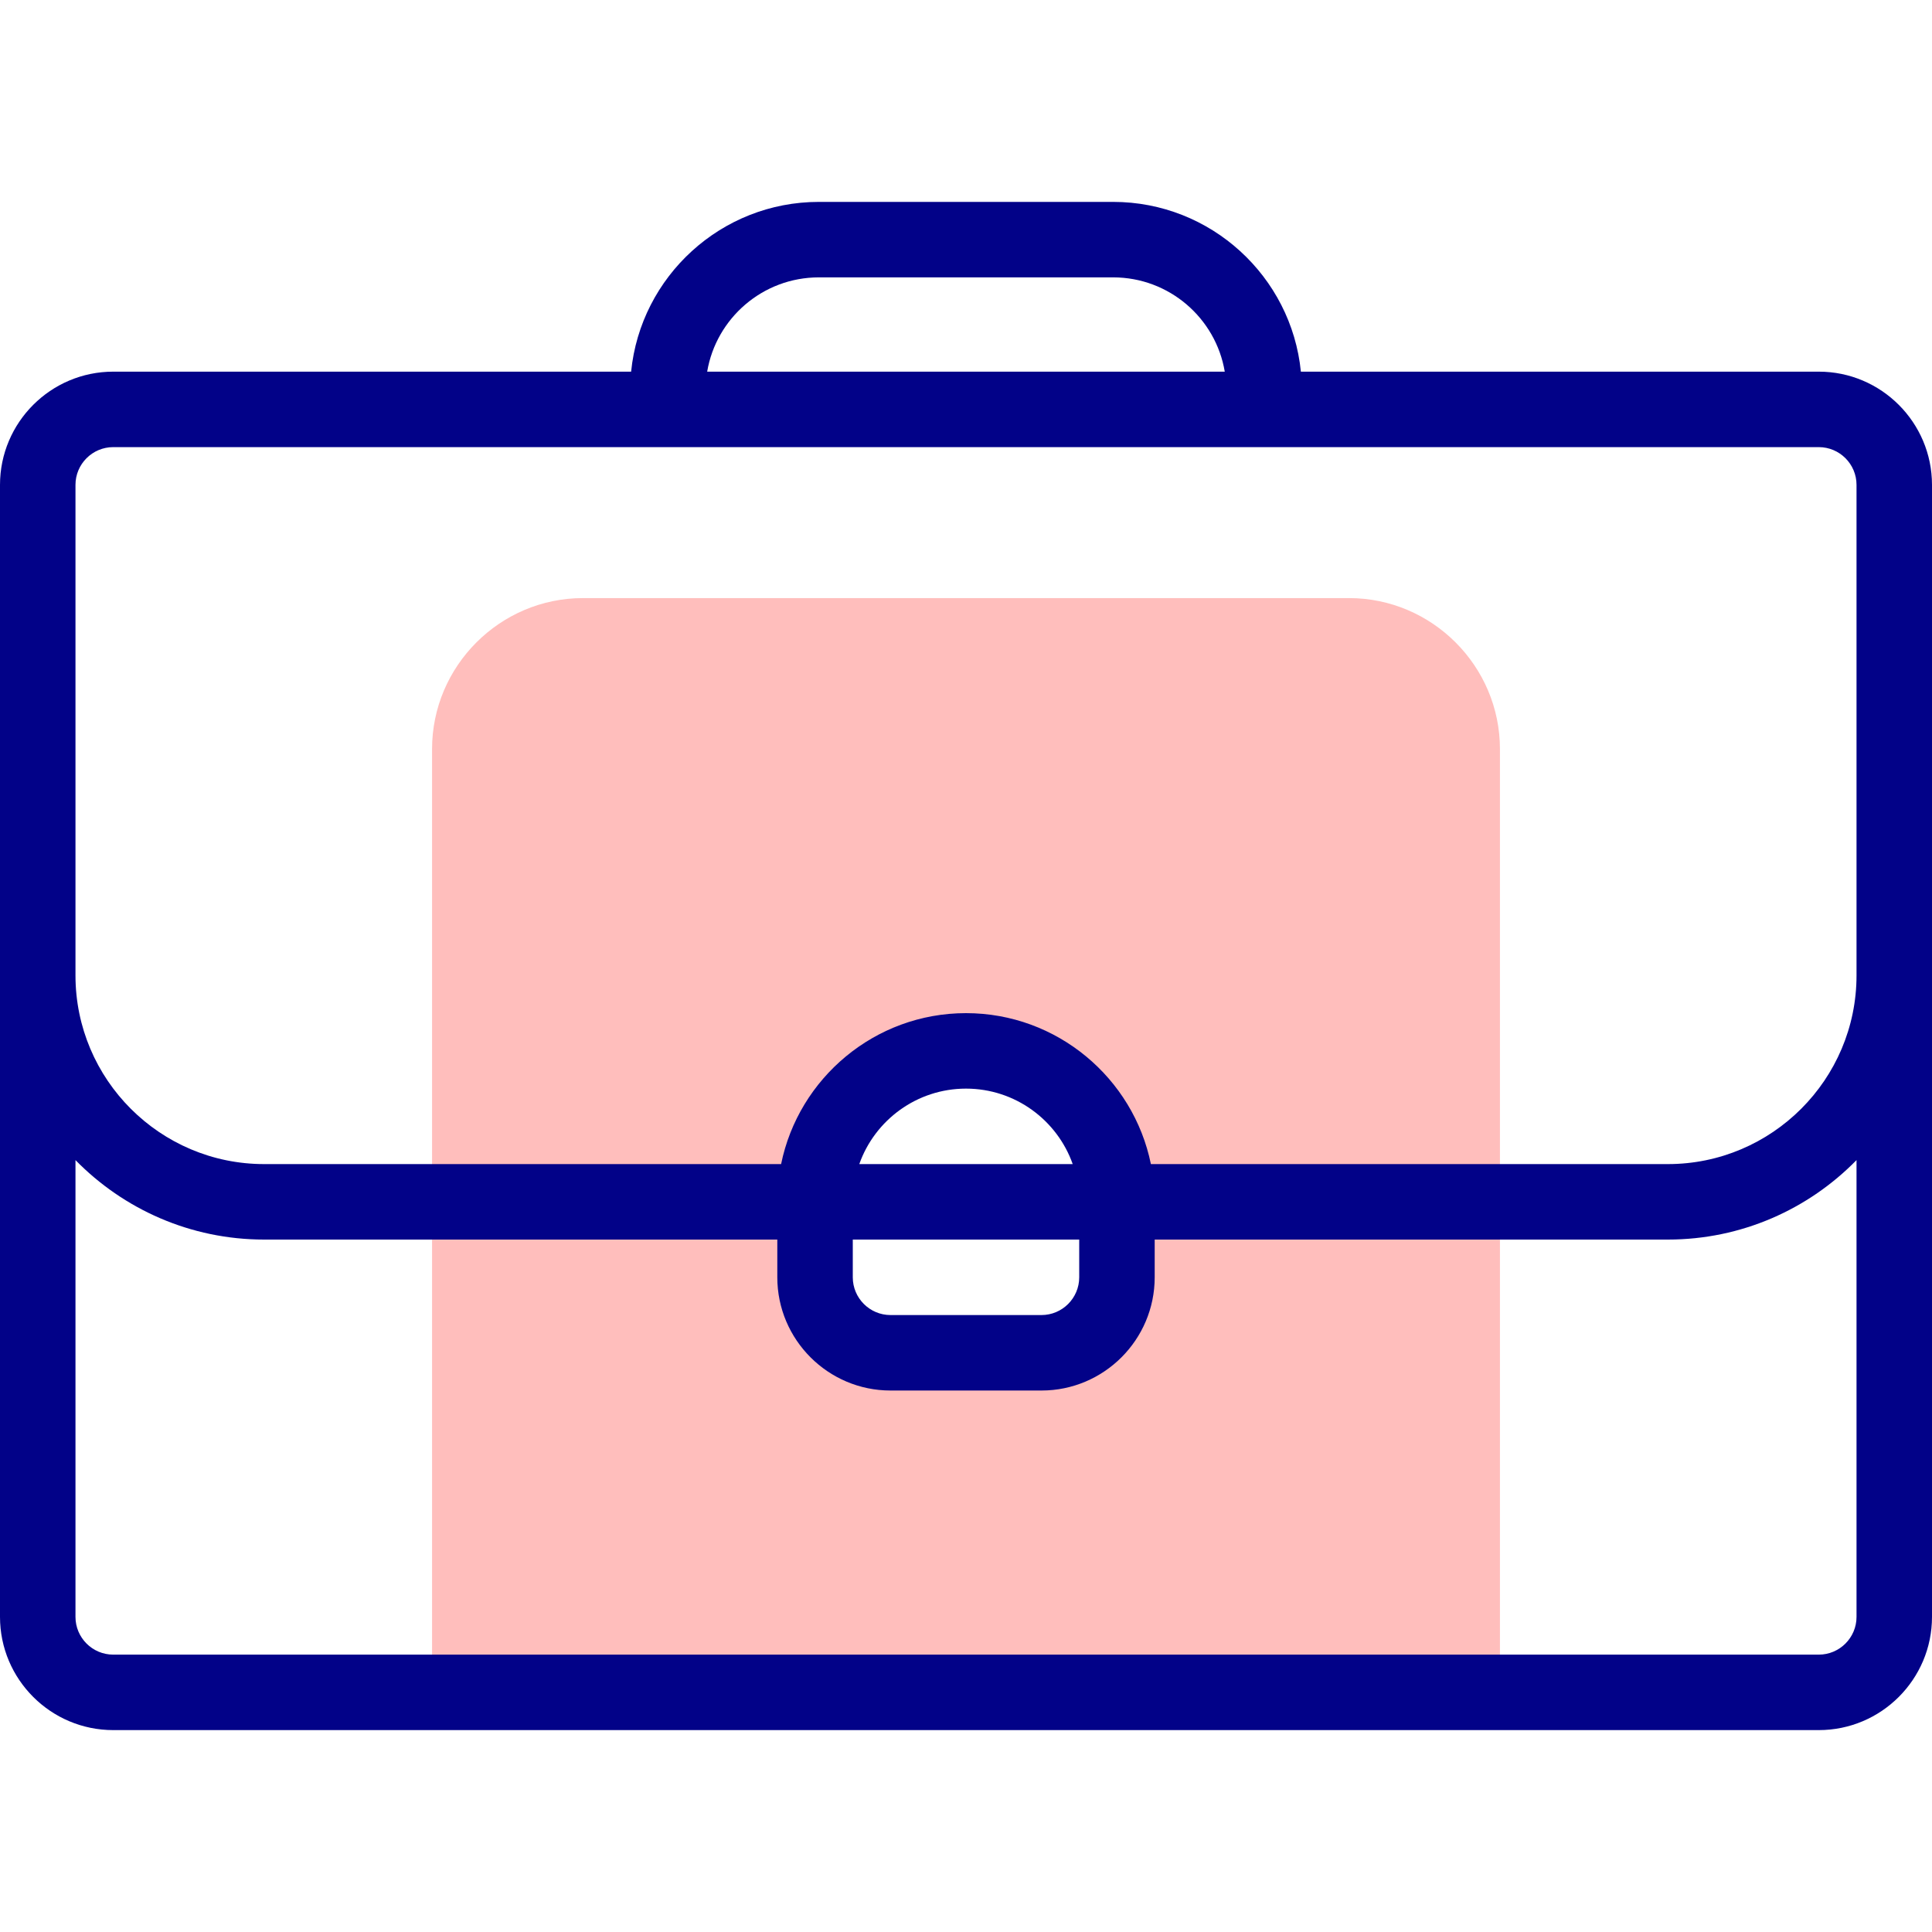
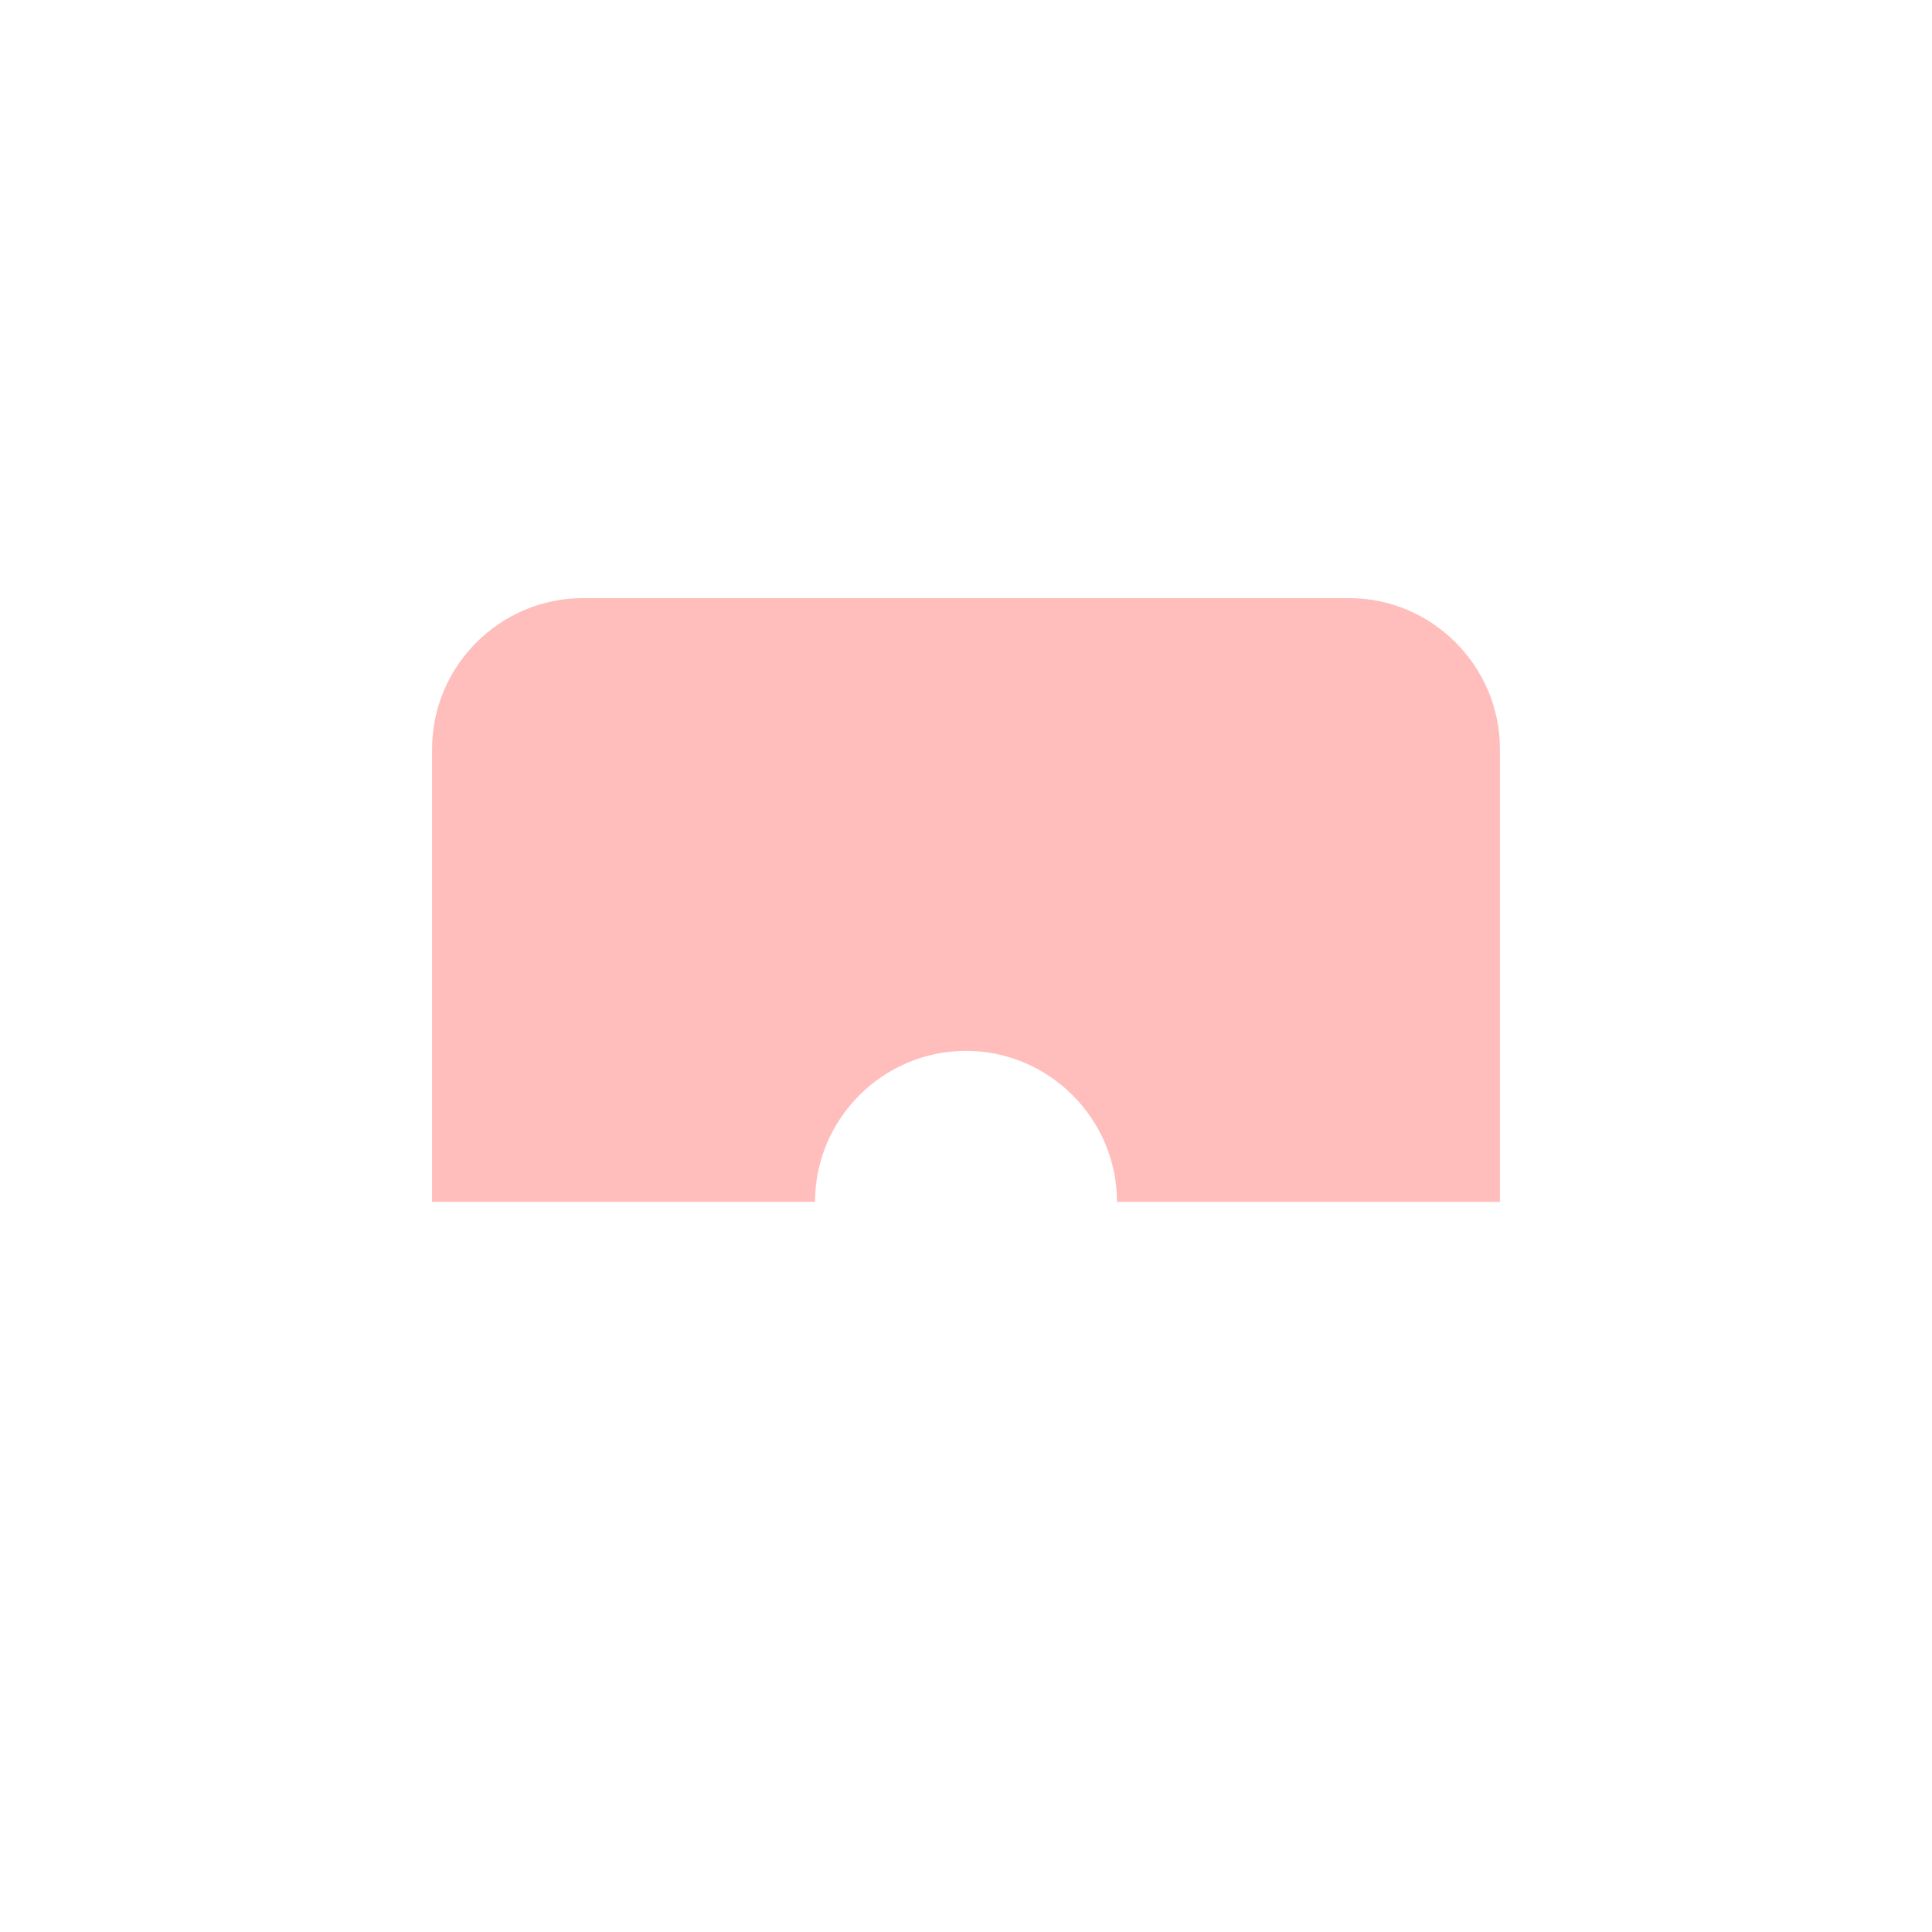
<svg xmlns="http://www.w3.org/2000/svg" width="30" height="30" viewBox="0 0 30 30" fill="none">
-   <path fill-rule="evenodd" clip-rule="evenodd" d="M6.709 18.662V26.279H23.291V18.662H17.344V19.834C17.344 20.479 16.817 21.006 16.172 21.006H13.828C13.184 21.006 12.656 20.479 12.656 19.834V18.662H6.709Z" fill="#FFBEBC" />
  <path fill-rule="evenodd" clip-rule="evenodd" d="M6.709 18.662H12.656C12.656 17.373 13.711 16.318 15 16.318C16.289 16.318 17.344 17.373 17.344 18.662H23.291V11.631C23.291 10.342 22.236 9.287 20.947 9.287H9.053C7.764 9.287 6.709 10.342 6.709 11.631V18.662Z" fill="#FFBEBC" />
-   <path d="M28.242 5.771H20.2C20.053 4.293 18.802 3.135 17.285 3.135H12.715C11.198 3.135 9.947 4.293 9.8 5.771H1.758C0.789 5.771 0 6.56 0 7.529V25.107C0 26.077 0.789 26.865 1.758 26.865H28.242C29.211 26.865 30 26.077 30 25.107V7.529C30 6.56 29.211 5.771 28.242 5.771ZM12.715 4.307H17.285C18.155 4.307 18.879 4.941 19.018 5.771H10.981C11.121 4.941 11.845 4.307 12.715 4.307ZM1.172 7.529C1.172 7.206 1.435 6.943 1.758 6.943H28.242C28.565 6.943 28.828 7.206 28.828 7.529V15.146C28.828 16.762 27.514 18.076 25.898 18.076H17.871C17.599 16.741 16.415 15.732 15 15.732C13.585 15.732 12.401 16.741 12.129 18.076H4.102C2.486 18.076 1.172 16.762 1.172 15.146V7.529ZM13.242 19.248H16.758V19.834C16.758 20.157 16.495 20.42 16.172 20.42H13.828C13.505 20.42 13.242 20.157 13.242 19.834V19.248ZM13.343 18.076C13.584 17.394 14.236 16.904 15 16.904C15.764 16.904 16.416 17.394 16.657 18.076H13.343ZM28.828 25.107C28.828 25.43 28.565 25.693 28.242 25.693H1.758C1.435 25.693 1.172 25.43 1.172 25.107V18.014C1.917 18.775 2.955 19.248 4.102 19.248H12.07V19.834C12.07 20.803 12.859 21.592 13.828 21.592H16.172C17.141 21.592 17.93 20.803 17.93 19.834V19.248H25.898C27.045 19.248 28.083 18.775 28.828 18.014V25.107Z" fill="#020288" />
</svg>